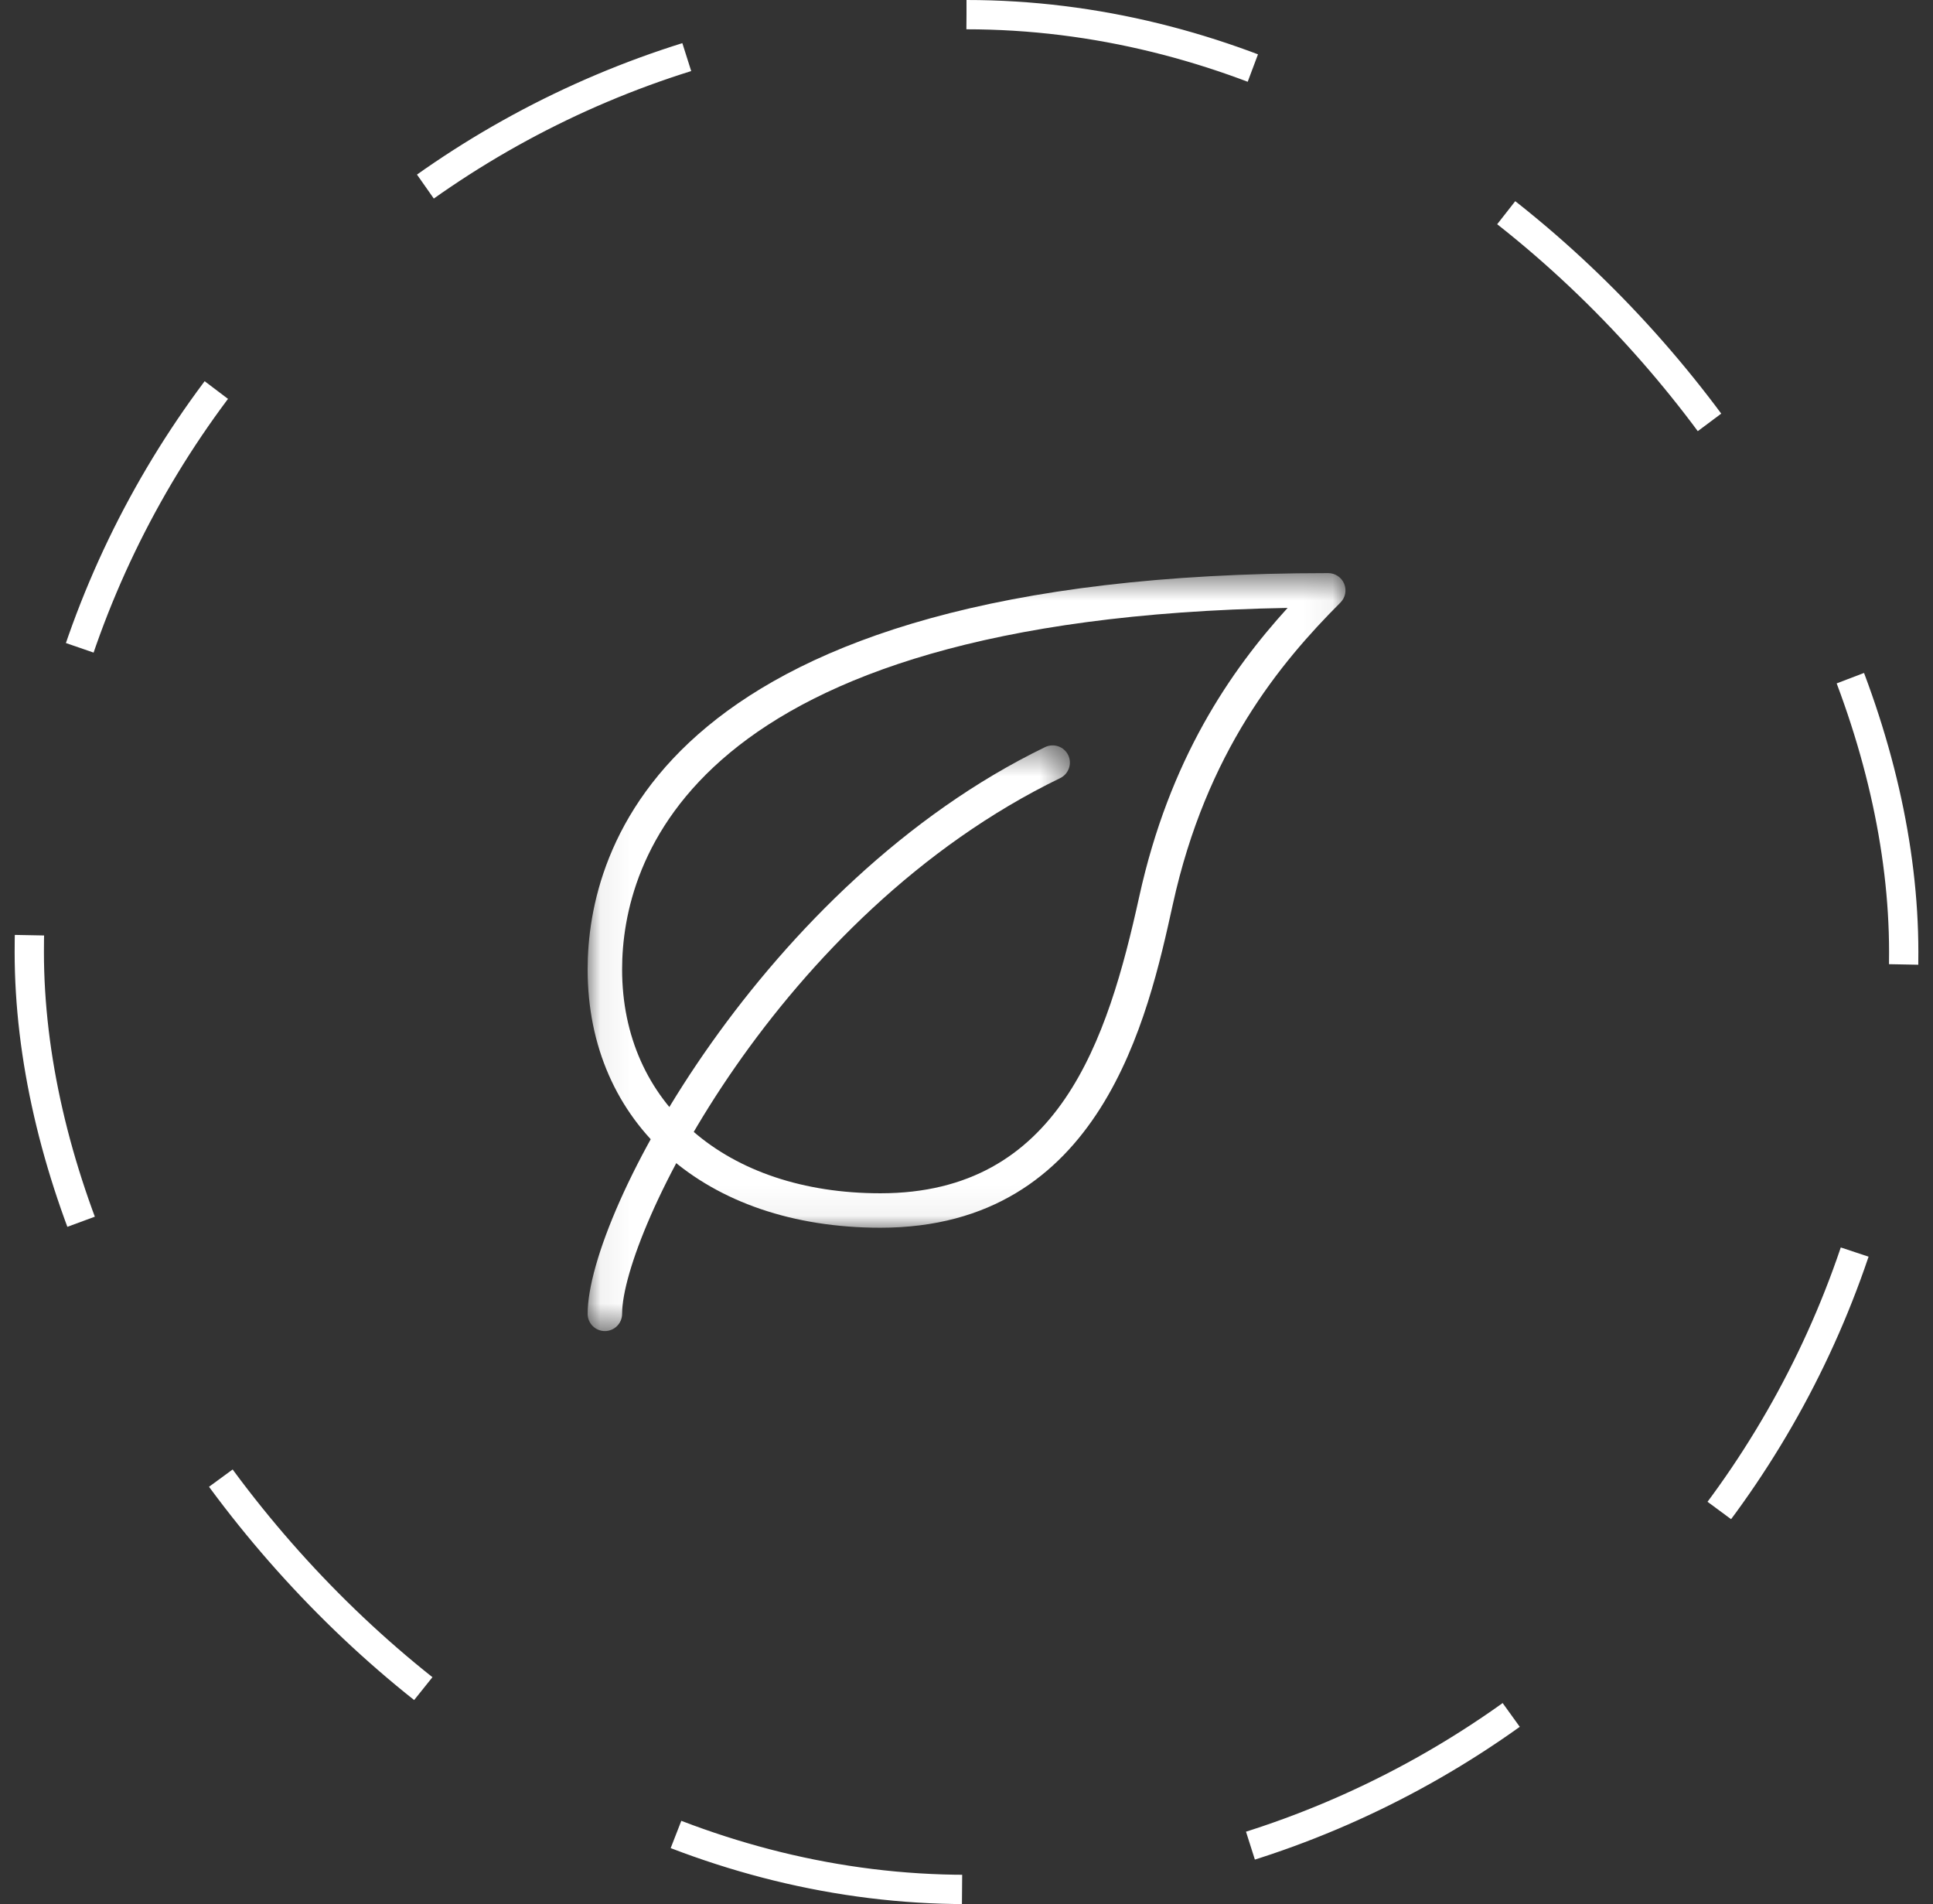
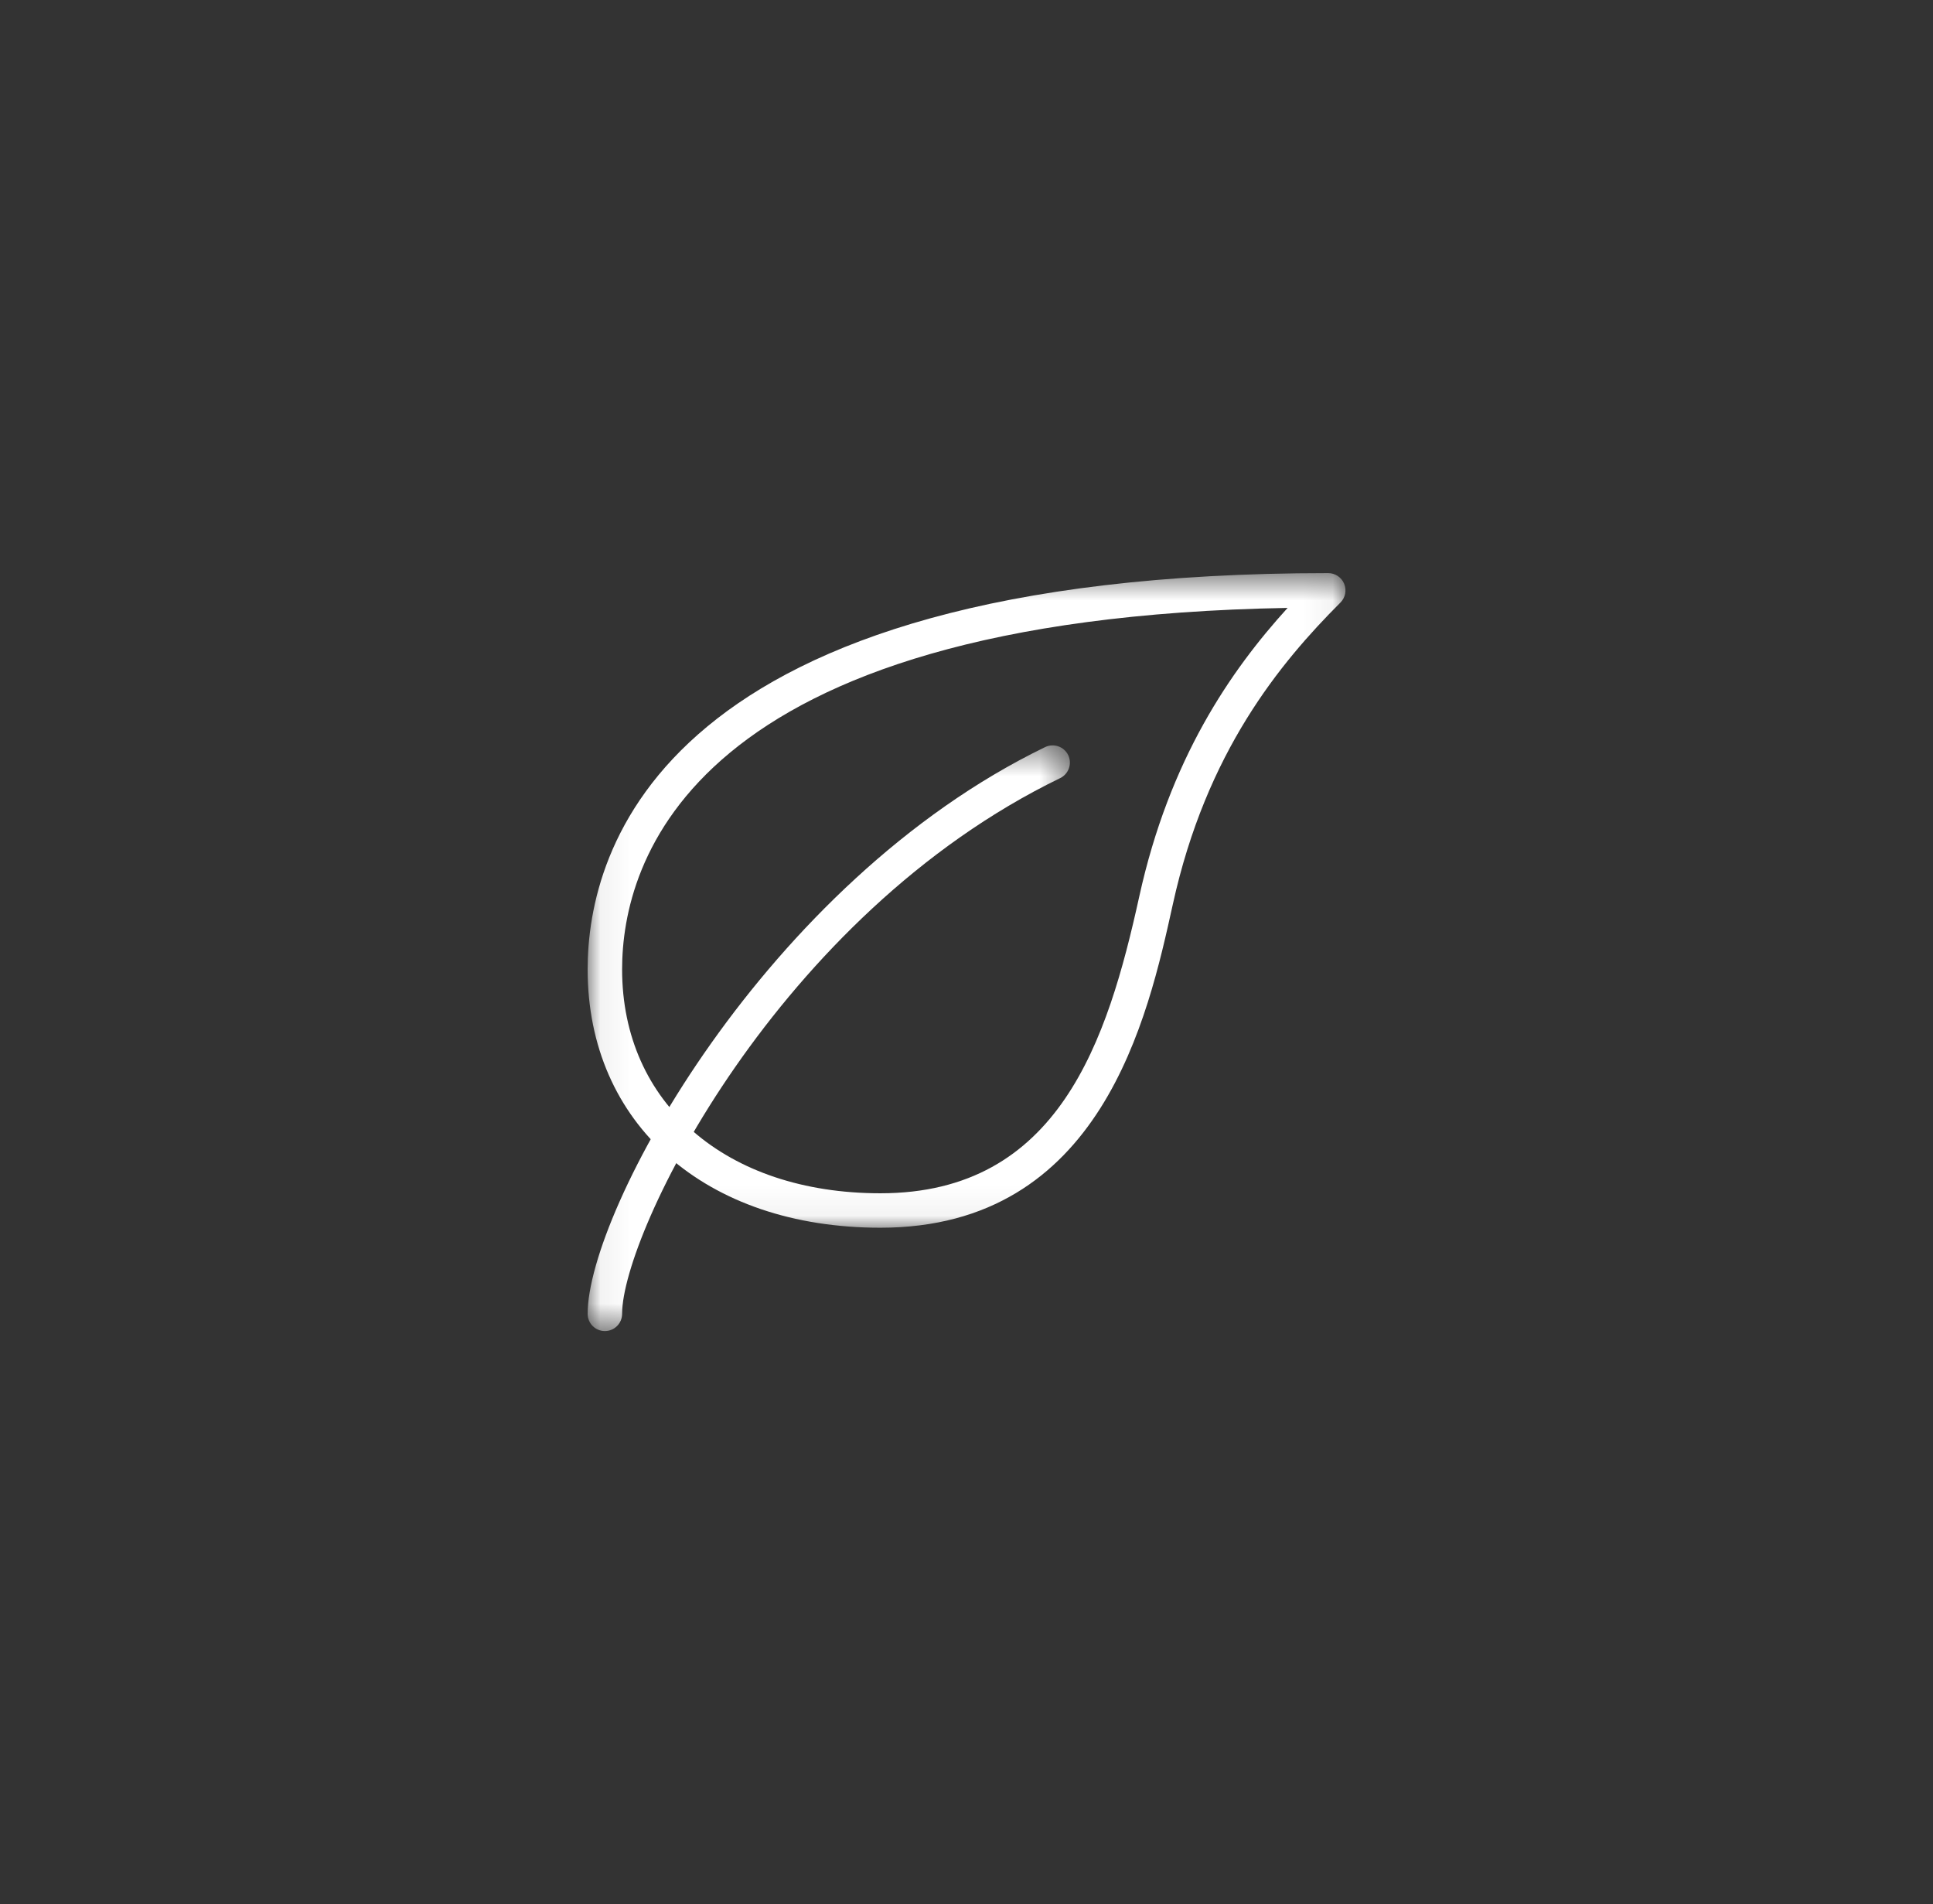
<svg xmlns="http://www.w3.org/2000/svg" width="66" height="65" viewBox="0 0 66 65" fill="none">
  <rect x="0" y="0" width="66" height="65" fill="#333333" stroke="none" />
-   <rect x="1" y="0.5" width="64" height="64" rx="32" stroke="white" stroke-dasharray="10 10" />
  <mask id="mask0_817_17461" style="mask-type:luminance" maskUnits="userSpaceOnUse" x="20" y="19" width="26" height="23">
-     <path d="M20.064 19.564H45.94V41.945H20.064V19.564Z" fill="white" />
+     <path d="M20.064 19.564H45.94V41.945H20.064V19.564" fill="white" />
  </mask>
  <g mask="url(#mask0_817_17461)">
    <path d="M30.062 41.911C24.082 41.911 20.064 38.366 20.064 33.09C20.064 29.023 22.528 19.564 45.351 19.564C45.589 19.564 45.804 19.708 45.895 19.928C45.986 20.148 45.936 20.401 45.768 20.569C43.705 22.633 41.189 25.667 40.046 30.865C39.195 34.725 37.614 41.911 30.062 41.911ZM43.964 20.752C23.489 21.112 21.241 29.457 21.241 33.09C21.241 37.663 24.785 40.735 30.062 40.735C36.159 40.735 37.818 35.509 38.897 30.612C39.929 25.913 42.019 22.892 43.964 20.752Z" fill="white" />
  </g>
  <mask id="mask1_817_17461" style="mask-type:luminance" maskUnits="userSpaceOnUse" x="20" y="25" width="17" height="21">
    <path d="M20.064 25.445H36.556V45.44H20.064V25.445Z" fill="white" />
  </mask>
  <g mask="url(#mask1_817_17461)">
    <path d="M20.652 45.439C20.328 45.439 20.064 45.176 20.064 44.851C20.064 41.354 26.127 30.135 35.686 25.503C35.977 25.363 36.329 25.485 36.472 25.776C36.613 26.068 36.49 26.42 36.199 26.562C26.546 31.239 21.241 42.102 21.241 44.851C21.241 45.176 20.977 45.439 20.652 45.439Z" fill="white" />
  </g>
</svg>